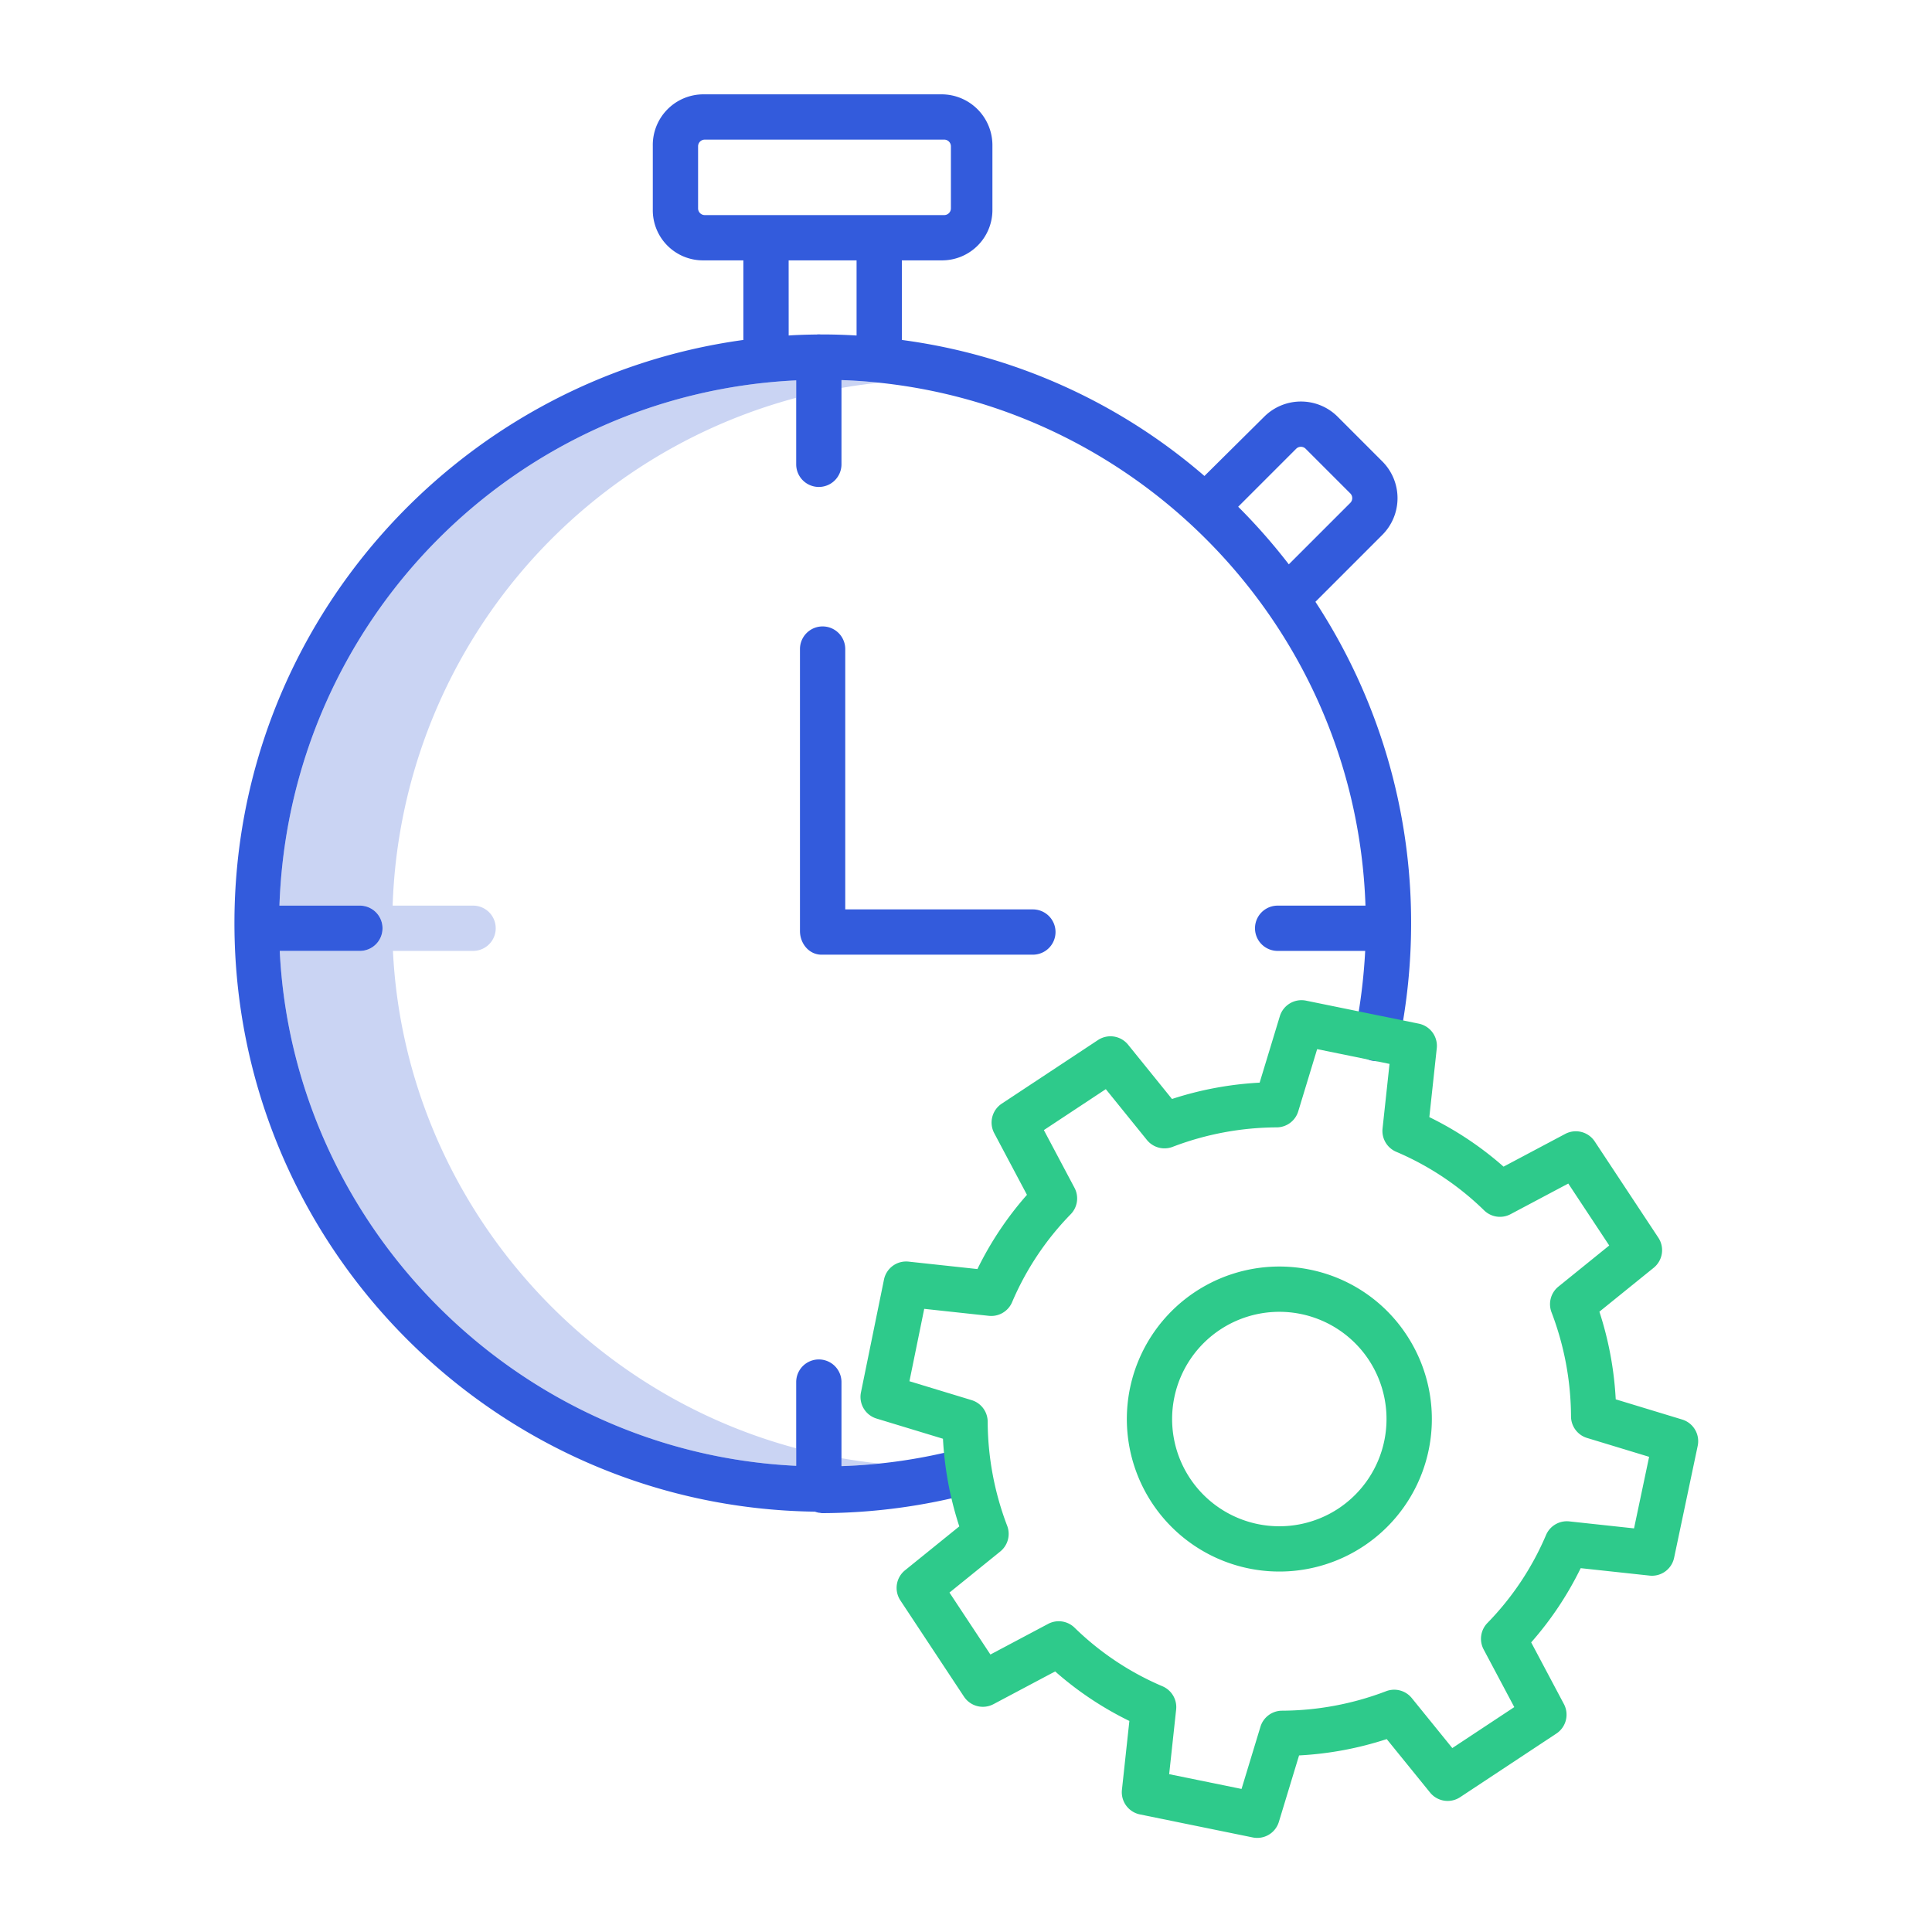
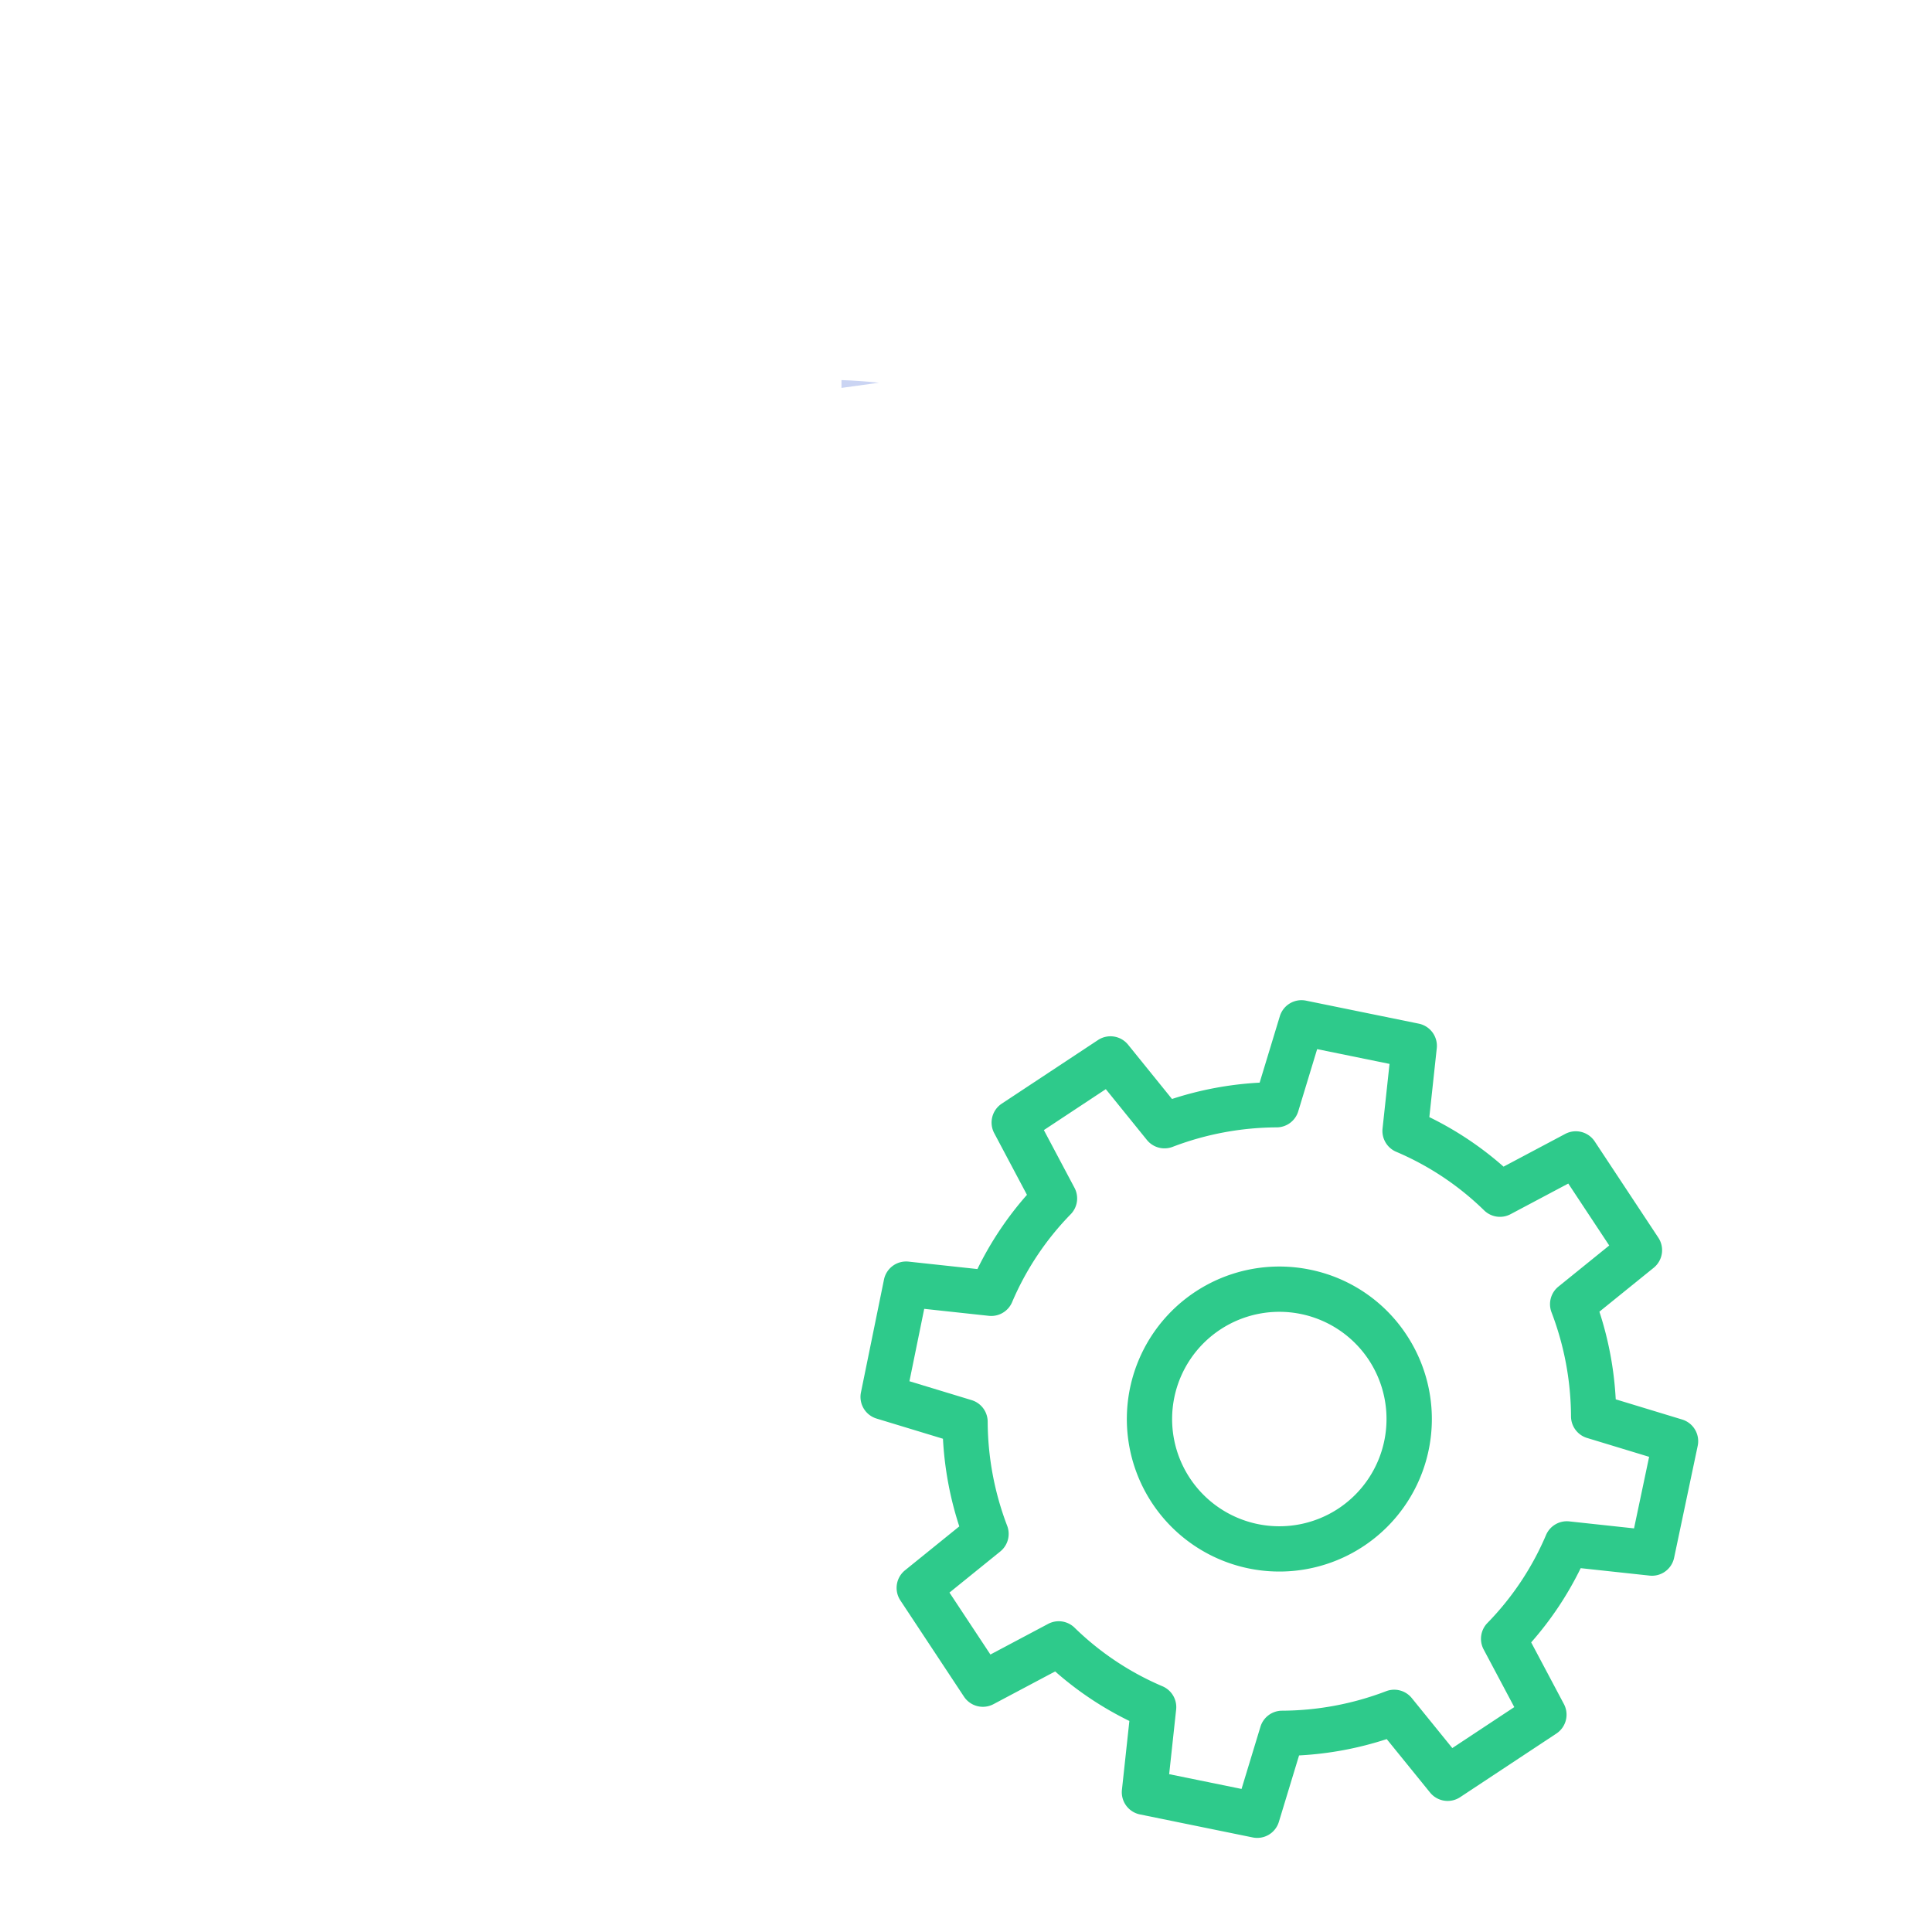
<svg xmlns="http://www.w3.org/2000/svg" id="Layer_1" data-name="Layer 1" viewBox="0 0 512 512" width="512" height="512">
  <title>Progress </title>
-   <path d="M104.133,252h21.238a6,6,0,1,0,0-12H104.056A144.17,144.17,0,0,1,211,105.423V100.8C136,104.378,76.617,165,74.056,240H95.371a6,6,0,0,1,0,12H74.133C77.69,325,137,384.916,211,388.459V383.8C151.538,367.942,107.194,314.816,104.133,252Z" style="fill:#CAD4F3" />
-   <path d="M232.927,101.421q-4.92-.513-9.927-.693V102.8Q227.907,101.941,232.927,101.421Z" style="fill:#CAD4F3" />
-   <path d="M223,386.446v2.094q5.1-.173,10.054-.691Q227.972,387.323,223,386.446Z" style="fill:#CAD4F3" />
+   <path d="M232.927,101.421q-4.92-.513-9.927-.693V102.8Z" style="fill:#CAD4F3" />
  <path d="M347.123,336.461a40.415,40.415,0,1,0,25.633,17.313A40.143,40.143,0,0,0,347.123,336.461Zm7.585,63.305a28.416,28.416,0,1,1,8.037-39.374A28.45,28.45,0,0,1,354.708,399.766Z" style="fill:#2ECA8B" />
-   <path d="M262.165,388.138a5.99,5.99,0,0,0-7.323-4.269A142.425,142.425,0,0,1,223,388.54V366.267a6,6,0,0,0-12,0v22.192C137,384.916,77.69,325,74.133,252H95.371a6,6,0,0,0,0-12H74.056C76.617,165,136,104.378,211,100.8v22.248a6,6,0,0,0,12,0V100.728C298,103.326,359.281,164,361.865,240H338.588a6,6,0,1,0,0,12h23.2a150.53,150.53,0,0,1-2.807,22.1,5.911,5.911,0,0,0,4.662,7,6.028,6.028,0,0,0,7.09-4.707,157.258,157.258,0,0,0,3.227-31.738A155.121,155.121,0,0,0,348.6,159.485l17.723-17.729a13.777,13.777,0,0,0,0-19.483L354.5,110.441a13.773,13.773,0,0,0-19.48,0l-15.831,15.7A153.355,153.355,0,0,0,239,90.091V69h10.52A13.355,13.355,0,0,0,263,55.444V38.715A13.49,13.49,0,0,0,249.52,25H186.4A13.424,13.424,0,0,0,173,38.715V55.444A13.289,13.289,0,0,0,186.4,69H197V90.091c-76,10.42-134.87,75.746-134.87,154.54,0,85.327,68.779,154.861,153.846,155.974a5.914,5.914,0,0,0,1.046.288c.314,0,.577.107.878.107h.06a156.618,156.618,0,0,0,39.936-5.345A6.194,6.194,0,0,0,262.165,388.138ZM343.5,118.925a1.777,1.777,0,0,1,2.509,0l11.831,11.831a1.777,1.777,0,0,1,0,2.51l-16.29,16.29a157.231,157.231,0,0,0-13.417-15.264ZM252,55.226A1.775,1.775,0,0,1,250.225,57h-63.45A1.775,1.775,0,0,1,185,55.226V38.774A1.775,1.775,0,0,1,186.775,37h63.45A1.775,1.775,0,0,1,252,38.774ZM209,69h18V88.916c-3-.182-6.047-.285-9.169-.285-.149,0-.231,0-.38,0-.177-.015-.323-.027-.5-.027a3.223,3.223,0,0,0-.5.043c-2.558.027-5.443.115-7.443.264Z" style="fill:#335BDC" />
-   <path d="M218,166.009a6,6,0,0,0-6,6v74.718c0,3.313,2.4,6.273,5.709,6.273h56.015a6,6,0,0,0,0-12H224V172.009A6,6,0,0,0,218,166.009Z" style="fill:#335BDC" />
  <path d="M445.785,376.187l-17.6-5.35a90.153,90.153,0,0,0-4.328-23.227l14.387-11.636A6,6,0,0,0,439.478,328l-16.861-25.509A6,6,0,0,0,414.8,300.5l-16.342,8.674a88.359,88.359,0,0,0-19.67-13.127l1.97-18.242a6,6,0,0,0-4.765-6.524l-29.886-6.1a6,6,0,0,0-6.94,4.133l-5.349,17.6a90.017,90.017,0,0,0-23.227,4.327l-11.637-14.387a6,6,0,0,0-7.974-1.232l-25.508,16.86a6,6,0,0,0-1.991,7.82l8.674,16.341a88.357,88.357,0,0,0-13.128,19.669l-18.242-1.969a5.991,5.991,0,0,0-6.523,4.764l-6.1,29.886a6,6,0,0,0,4.133,6.941l17.6,5.349a90.1,90.1,0,0,0,4.328,23.227l-14.387,11.636a6,6,0,0,0-1.232,7.974l16.86,25.509a6,6,0,0,0,7.819,1.991l16.342-8.674a88.29,88.29,0,0,0,19.67,13.127l-1.971,18.242a6,6,0,0,0,4.765,6.524l29.886,6.1a5.99,5.99,0,0,0,6.941-4.133l5.349-17.6a90.007,90.007,0,0,0,23.231-4.329l11.486,14.166a6,6,0,0,0,7.969,1.228l25.509-16.861a6,6,0,0,0,1.991-7.819l-8.674-16.341A88.34,88.34,0,0,0,418.9,415.58l18.242,1.97a5.984,5.984,0,0,0,6.515-4.728l6.251-29.658A6,6,0,0,0,445.785,376.187Zm-12.748,28.85-17.158-1.853a6,6,0,0,0-6.174,3.635,75.813,75.813,0,0,1-15.52,23.285,6,6,0,0,0-1.008,7.006L401.3,452.4l-16.422,10.855-10.738-13.243A6,6,0,0,0,367.3,448.2a78.167,78.167,0,0,1-27.595,5.153,6,6,0,0,0-5.674,4.255l-5.009,16.48-19.182-3.915,1.85-17.124a6,6,0,0,0-3.635-6.174,75.768,75.768,0,0,1-23.285-15.521,6,6,0,0,0-7.006-1.007l-15.295,8.118-10.85-16.416,13.462-10.89a6,6,0,0,0,1.818-6.841,78.2,78.2,0,0,1-5.153-27.594,6,6,0,0,0-4.255-5.674l-16.479-5.01,3.915-19.182,17.124,1.85a6.006,6.006,0,0,0,6.174-3.636,75.809,75.809,0,0,1,15.52-23.284,6,6,0,0,0,1.008-7.007l-8.118-15.294,16.416-10.849L303.94,302.1a6,6,0,0,0,6.841,1.818,78.166,78.166,0,0,1,27.594-5.153,6,6,0,0,0,5.675-4.255l5.009-16.48,19.181,3.915-1.85,17.124a6,6,0,0,0,3.636,6.174,75.78,75.78,0,0,1,23.285,15.521,6,6,0,0,0,7.006,1.007l15.294-8.118,10.851,16.416L413,340.96a6,6,0,0,0-1.819,6.841,78.216,78.216,0,0,1,5.154,27.6,6,6,0,0,0,4.254,5.673l16.446,5Z" style="fill:#2ECA8B" />
</svg>